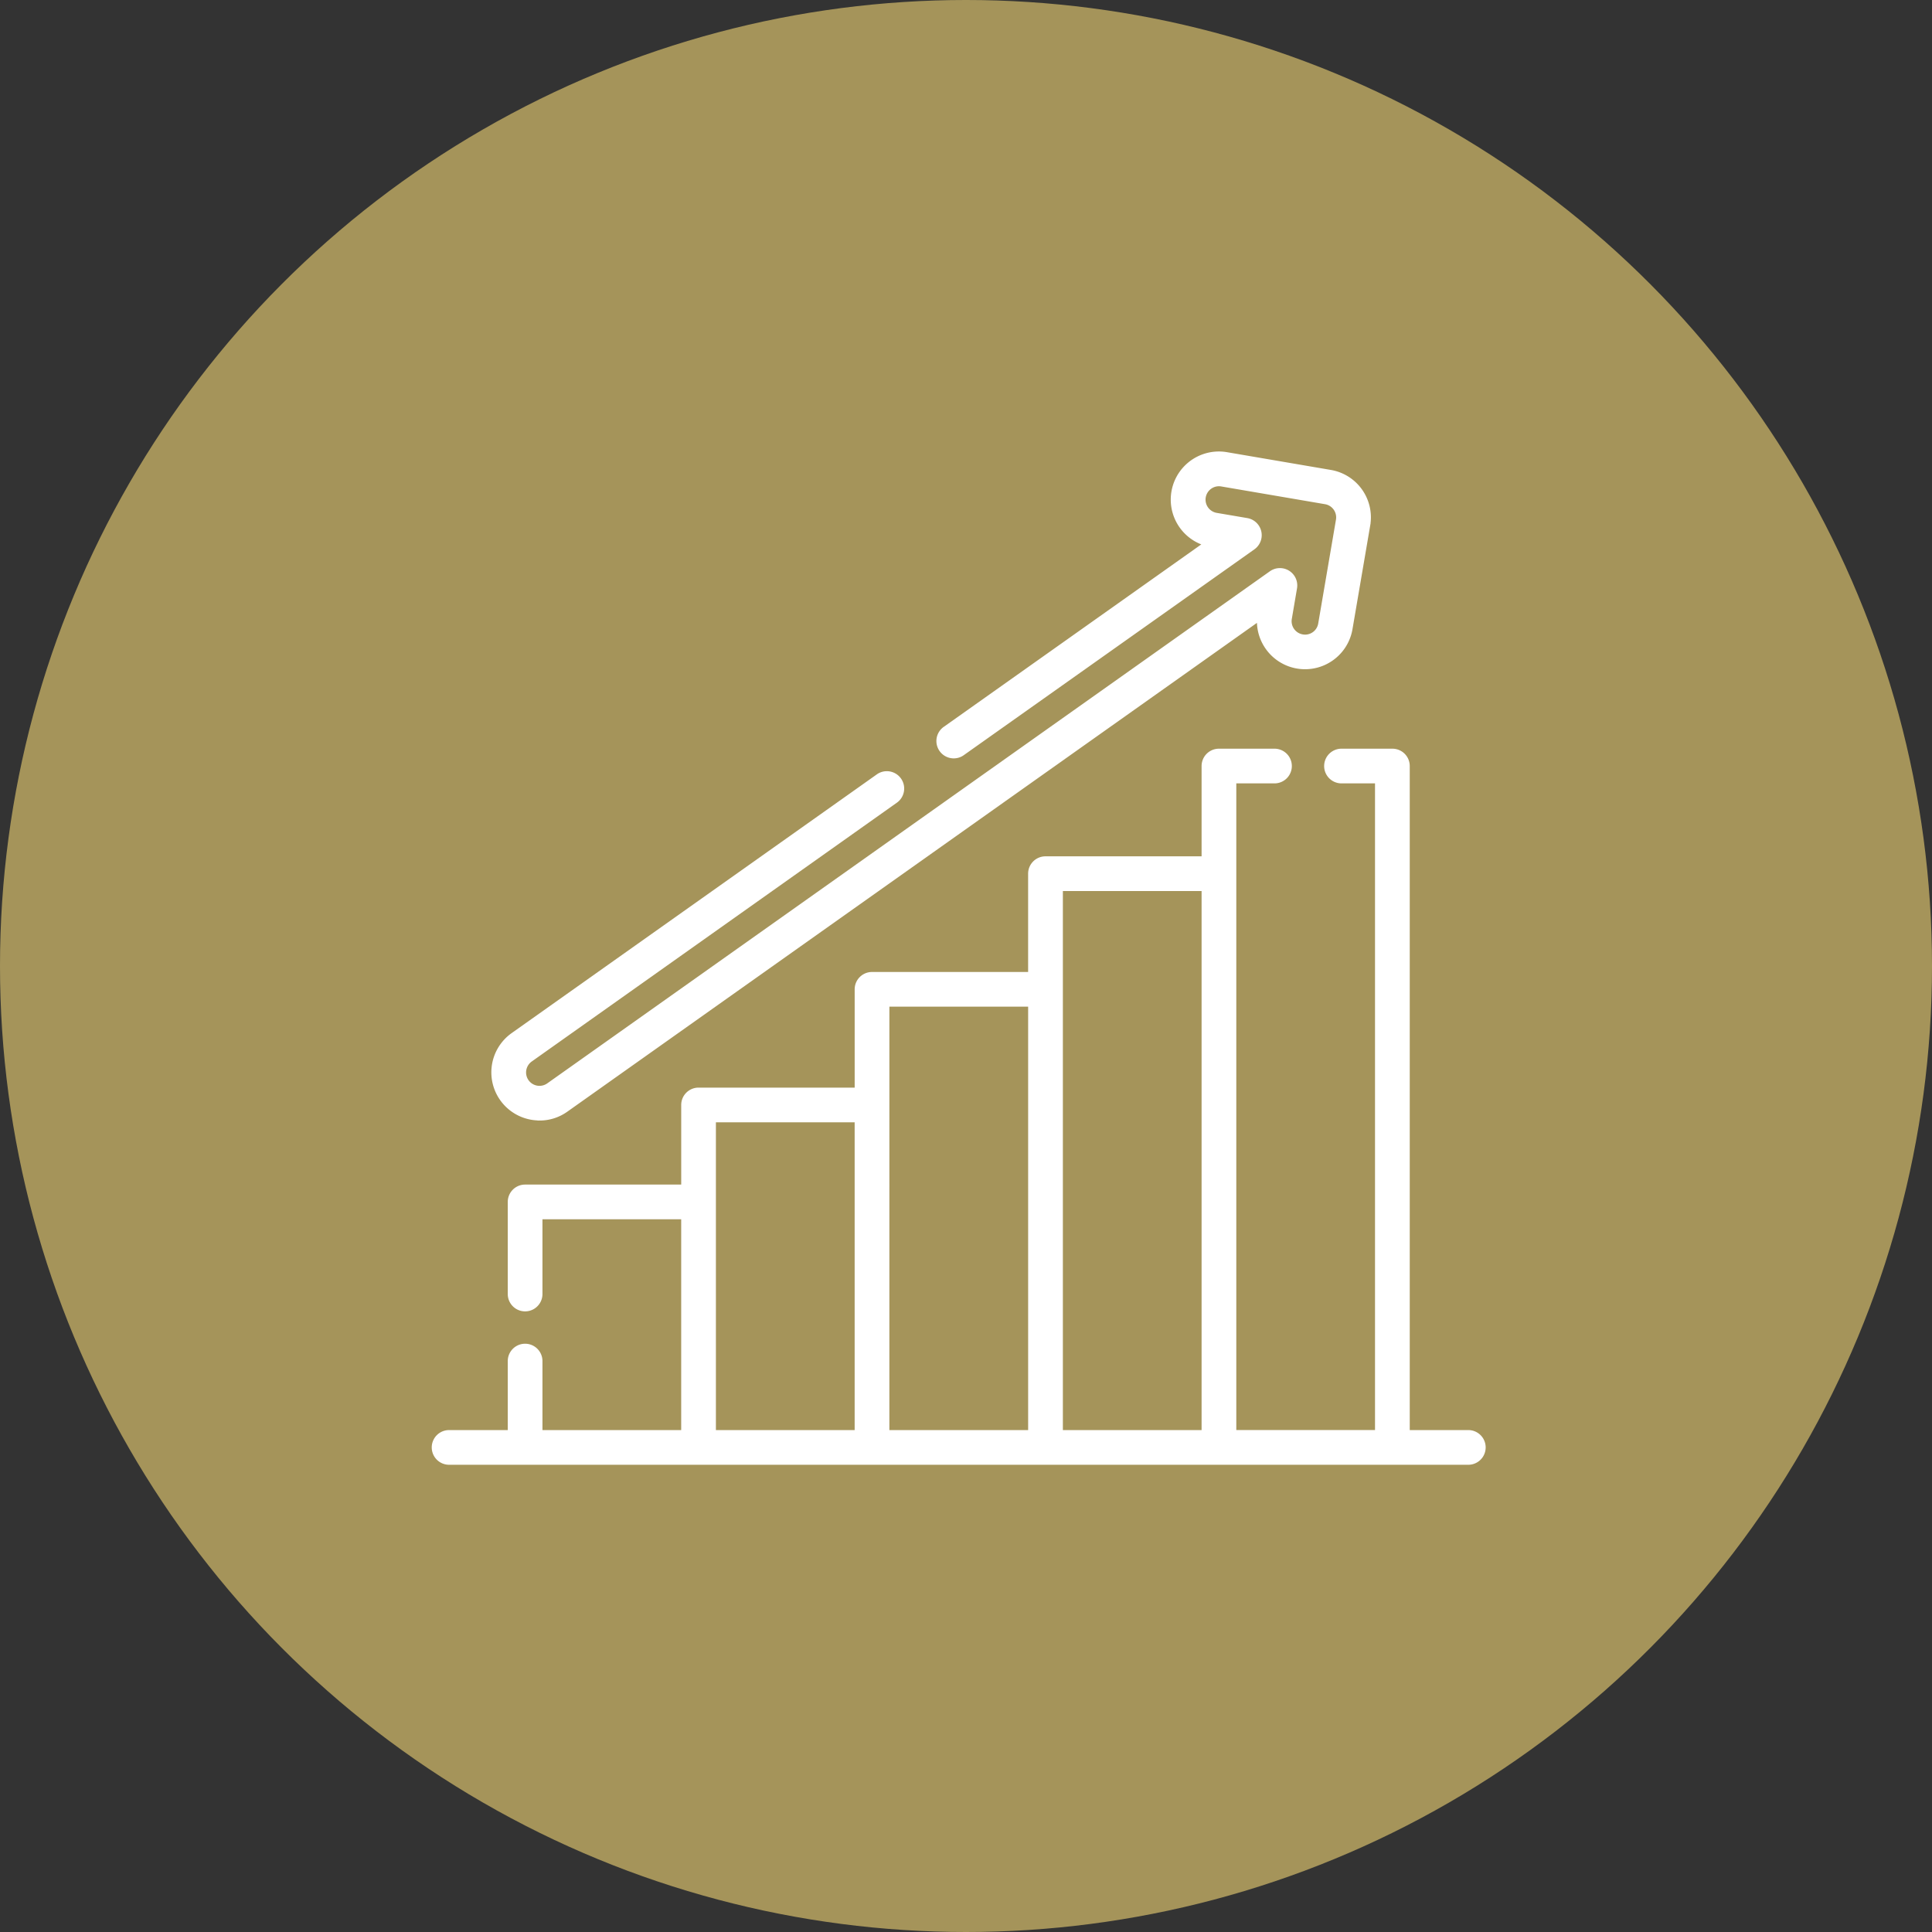
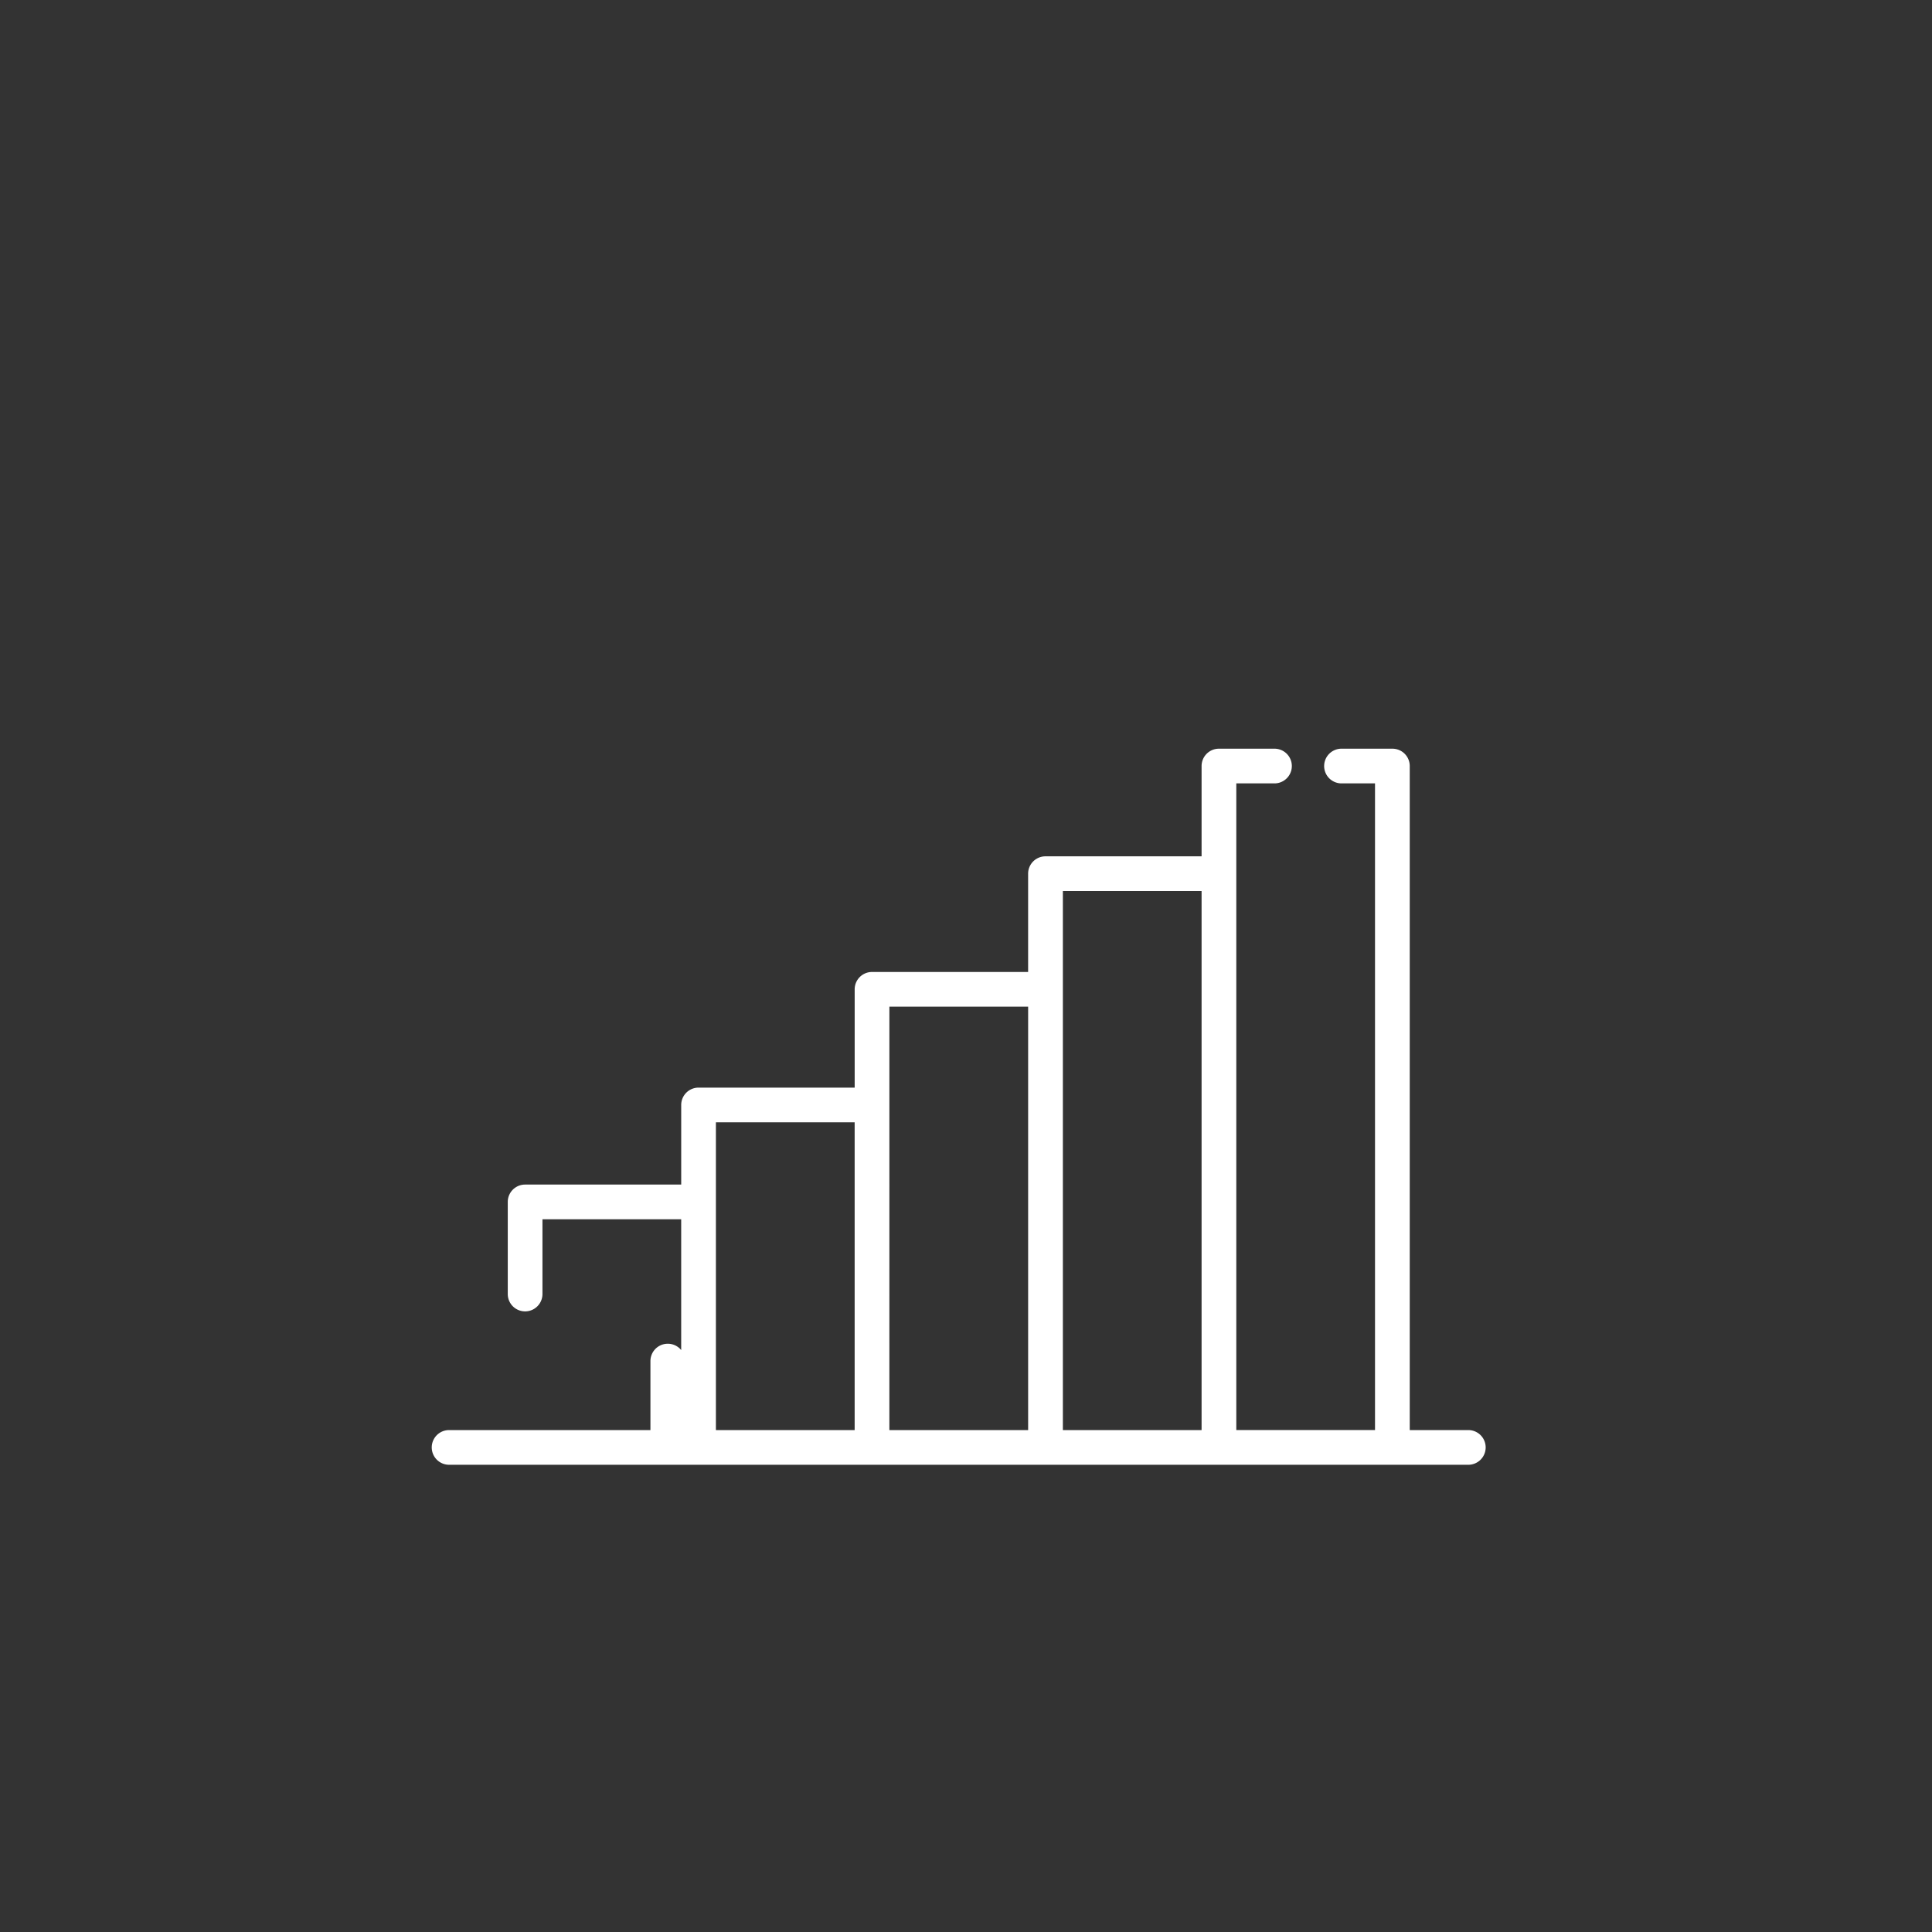
<svg xmlns="http://www.w3.org/2000/svg" width="98" height="98" viewBox="0 0 98 98">
  <rect x="0" y="0" width="98" height="98" fill="#333333" stroke="none" />
  <g id="Group_572" data-name="Group 572" transform="translate(-1039 -2897)">
-     <circle id="Ellipse_16" data-name="Ellipse 16" cx="49" cy="49" r="49" transform="translate(1039 2897)" fill="#a5945a" />
    <g id="_002-bar-graph" data-name="002-bar-graph" transform="translate(1061 2920)">
-       <path id="Path_5484" data-name="Path 5484" d="M52.484,189.407H49.409V155.623a.78.78,0,0,0-.78-.78H46.047a.78.78,0,1,0,0,1.56h1.8v33H40.611v-33h2.037a.78.78,0,0,0,0-1.56H39.83a.78.78,0,0,0-.78.78v4.68H31.031a.78.78,0,0,0-.78.78v5.086H22.233a.78.78,0,0,0-.78.78v5.086H13.434a.78.78,0,0,0-.78.78v4.138H4.636a.78.78,0,0,0-.78.78v4.672a.78.78,0,1,0,1.56,0v-3.892h7.237v10.893H5.416v-3.6a.78.78,0,0,0-1.56,0v3.6H.78a.78.78,0,1,0,0,1.56h51.7a.78.78,0,1,0,0-1.56Zm-38.27-15.812h7.238v15.812H14.214Zm8.8-.78v-5.086h7.238v21.677H23.013Zm8.8,16.592V161.863H39.05v27.543Z" transform="translate(0 -139.766)" fill="#fff" stroke="#fff" stroke-width="0.2" />
-       <path id="Path_5485" data-name="Path 5485" d="M31.416,43.655a2.321,2.321,0,0,0,1.352-.431l35.14-24.907a2.341,2.341,0,0,0,4.646.5l.9-5.265a2.34,2.34,0,0,0-1.914-2.7l-5.265-.9A2.341,2.341,0,0,0,65.2,14.5L52,23.852a.78.78,0,1,0,.9,1.273L67.619,14.7a.78.78,0,0,0-.32-1.406l-1.55-.264a.782.782,0,0,1-.638-.9.78.78,0,0,1,.9-.638l5.265.9a.78.78,0,0,1,.638.9l-.9,5.266a.776.776,0,0,1-.767.649.761.761,0,0,1-.132-.012.78.78,0,0,1-.638-.9l.264-1.551a.78.78,0,0,0-1.22-.768L31.865,41.952a.781.781,0,0,1-1.087-.185.782.782,0,0,1,.186-1.089L49.506,27.535a.78.78,0,0,0-.9-1.273L30.062,39.4a2.34,2.34,0,0,0,1.354,4.251Z" transform="translate(-26.049 -9.916)" fill="#fff" stroke="#fff" stroke-width="0.2" />
+       <path id="Path_5484" data-name="Path 5484" d="M52.484,189.407H49.409V155.623a.78.78,0,0,0-.78-.78H46.047a.78.78,0,1,0,0,1.56h1.8v33H40.611v-33h2.037a.78.78,0,0,0,0-1.56H39.83a.78.78,0,0,0-.78.78v4.68H31.031a.78.78,0,0,0-.78.78v5.086H22.233a.78.78,0,0,0-.78.78v5.086H13.434a.78.78,0,0,0-.78.78v4.138H4.636a.78.78,0,0,0-.78.78v4.672a.78.78,0,1,0,1.56,0v-3.892h7.237v10.893v-3.6a.78.78,0,0,0-1.56,0v3.6H.78a.78.78,0,1,0,0,1.56h51.7a.78.78,0,1,0,0-1.56Zm-38.27-15.812h7.238v15.812H14.214Zm8.8-.78v-5.086h7.238v21.677H23.013Zm8.8,16.592V161.863H39.05v27.543Z" transform="translate(0 -139.766)" fill="#fff" stroke="#fff" stroke-width="0.2" />
    </g>
  </g>
</svg>